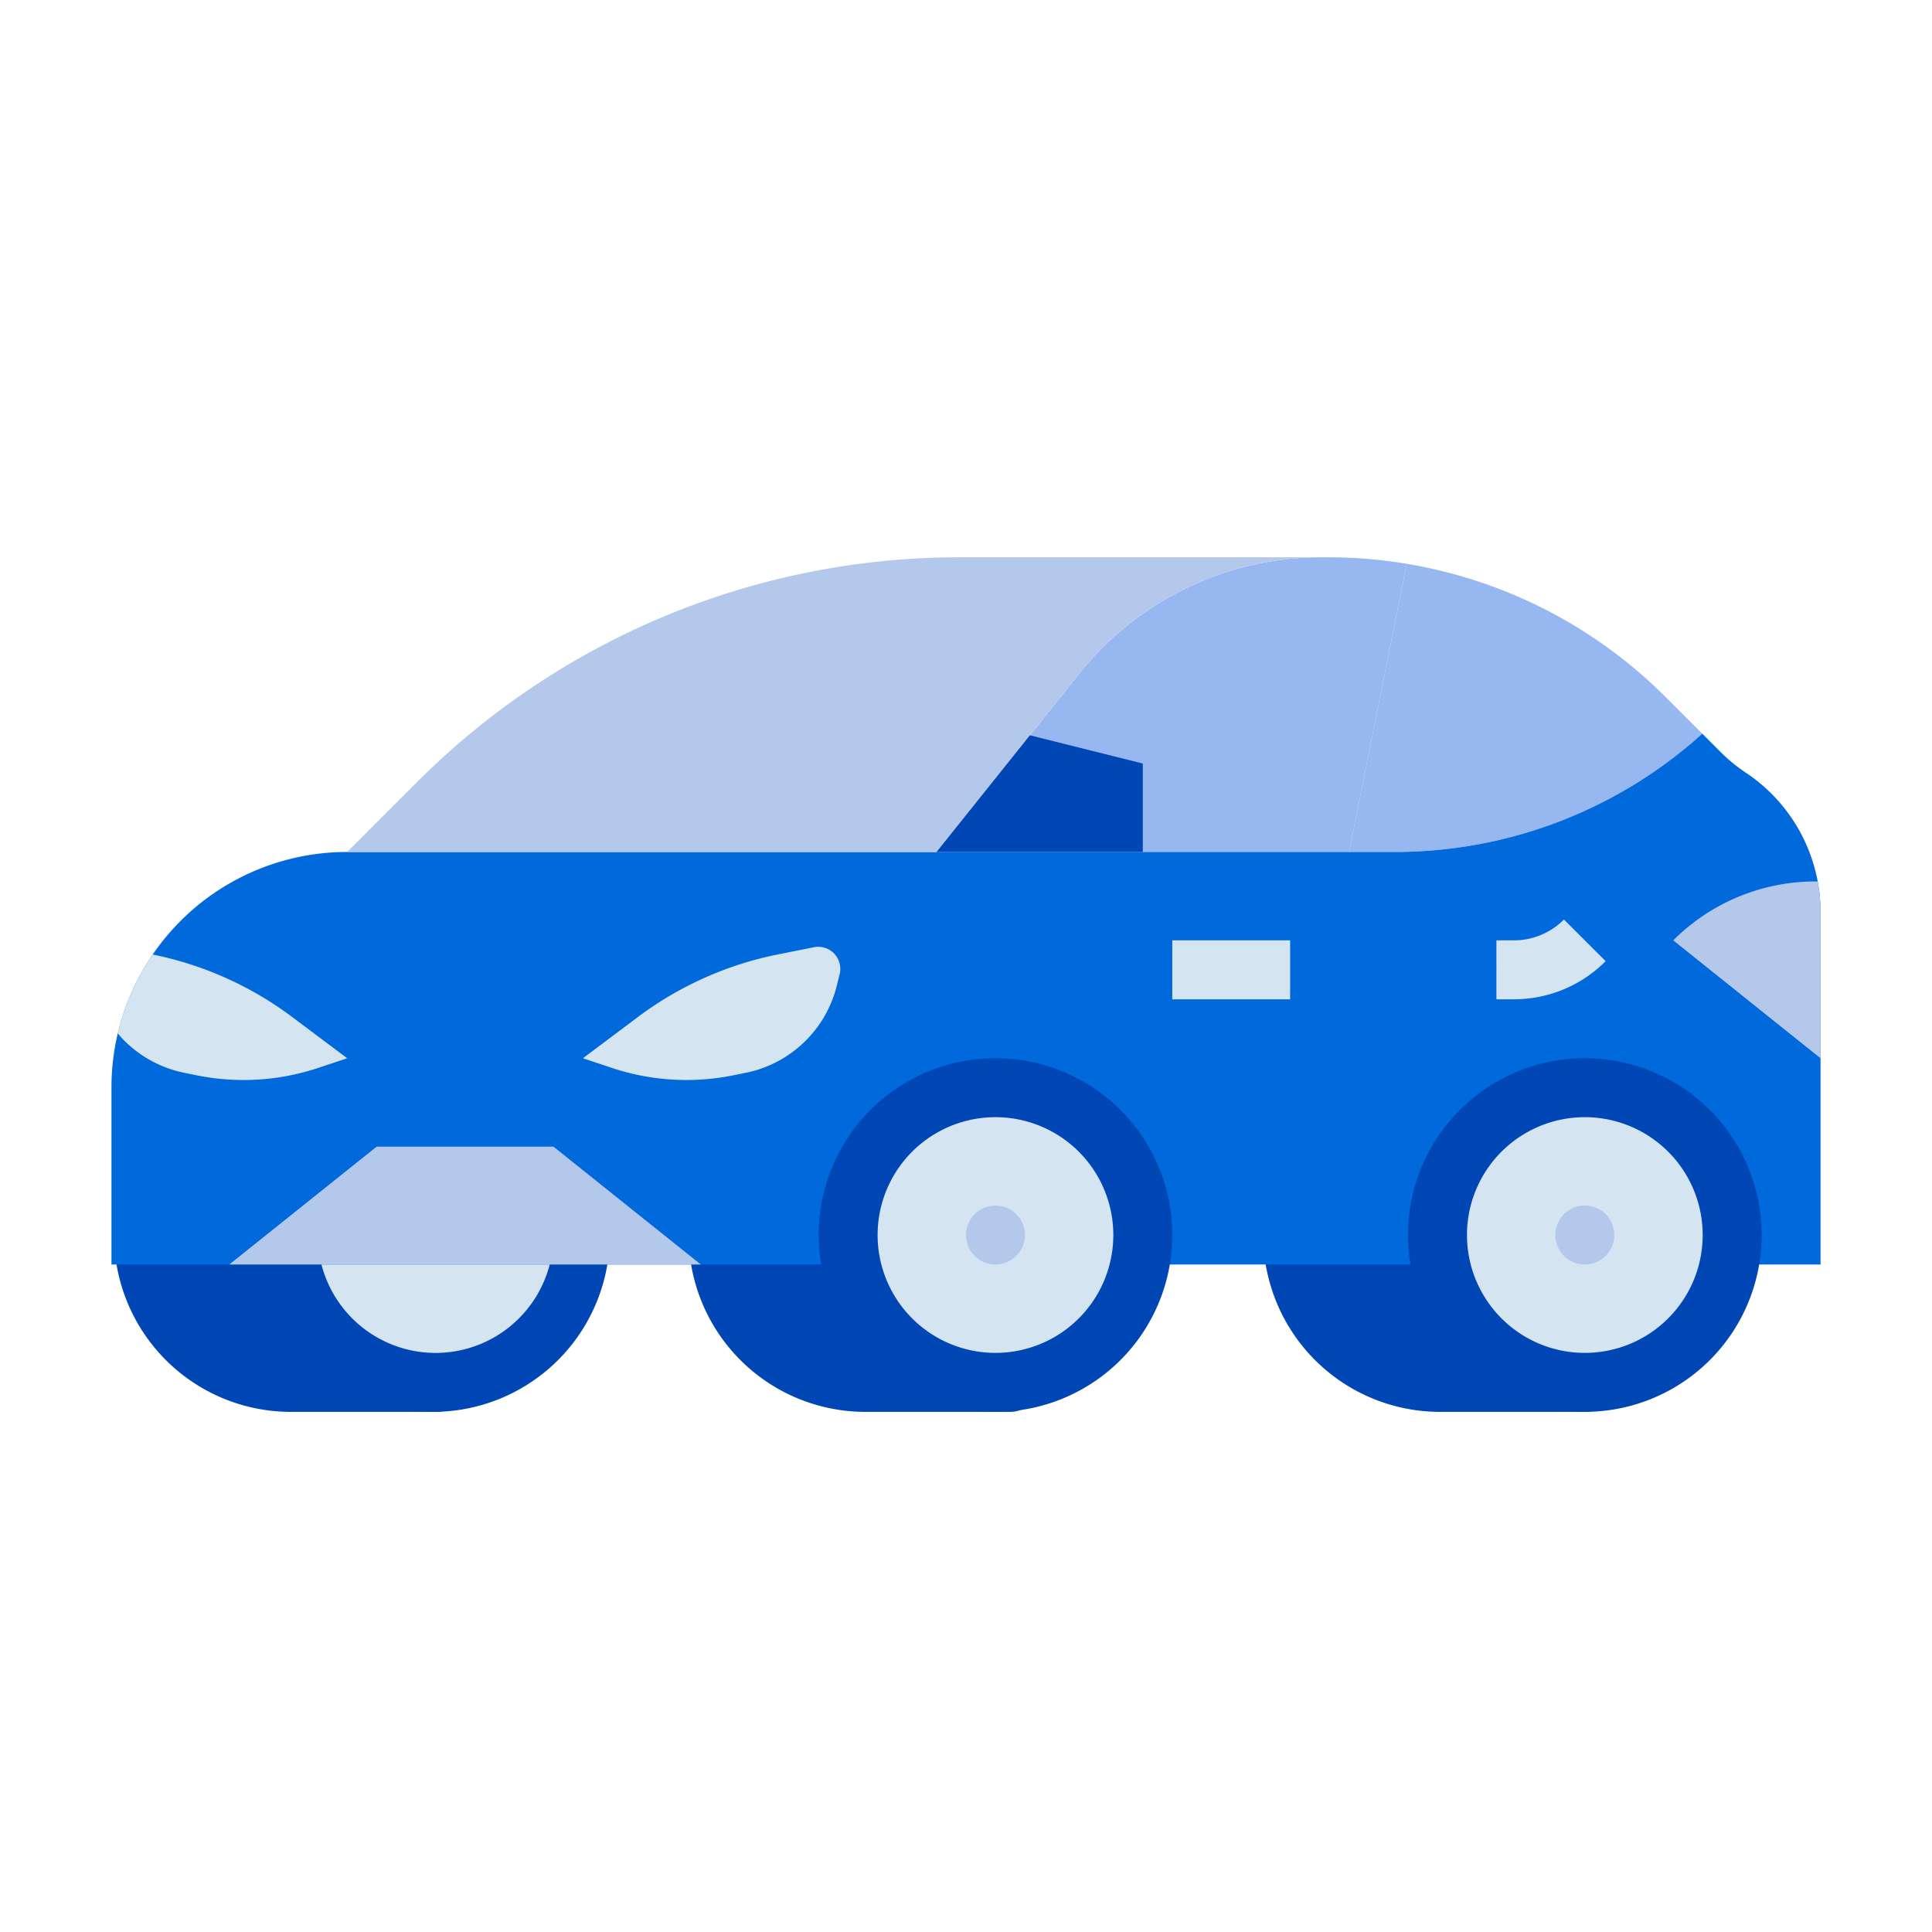
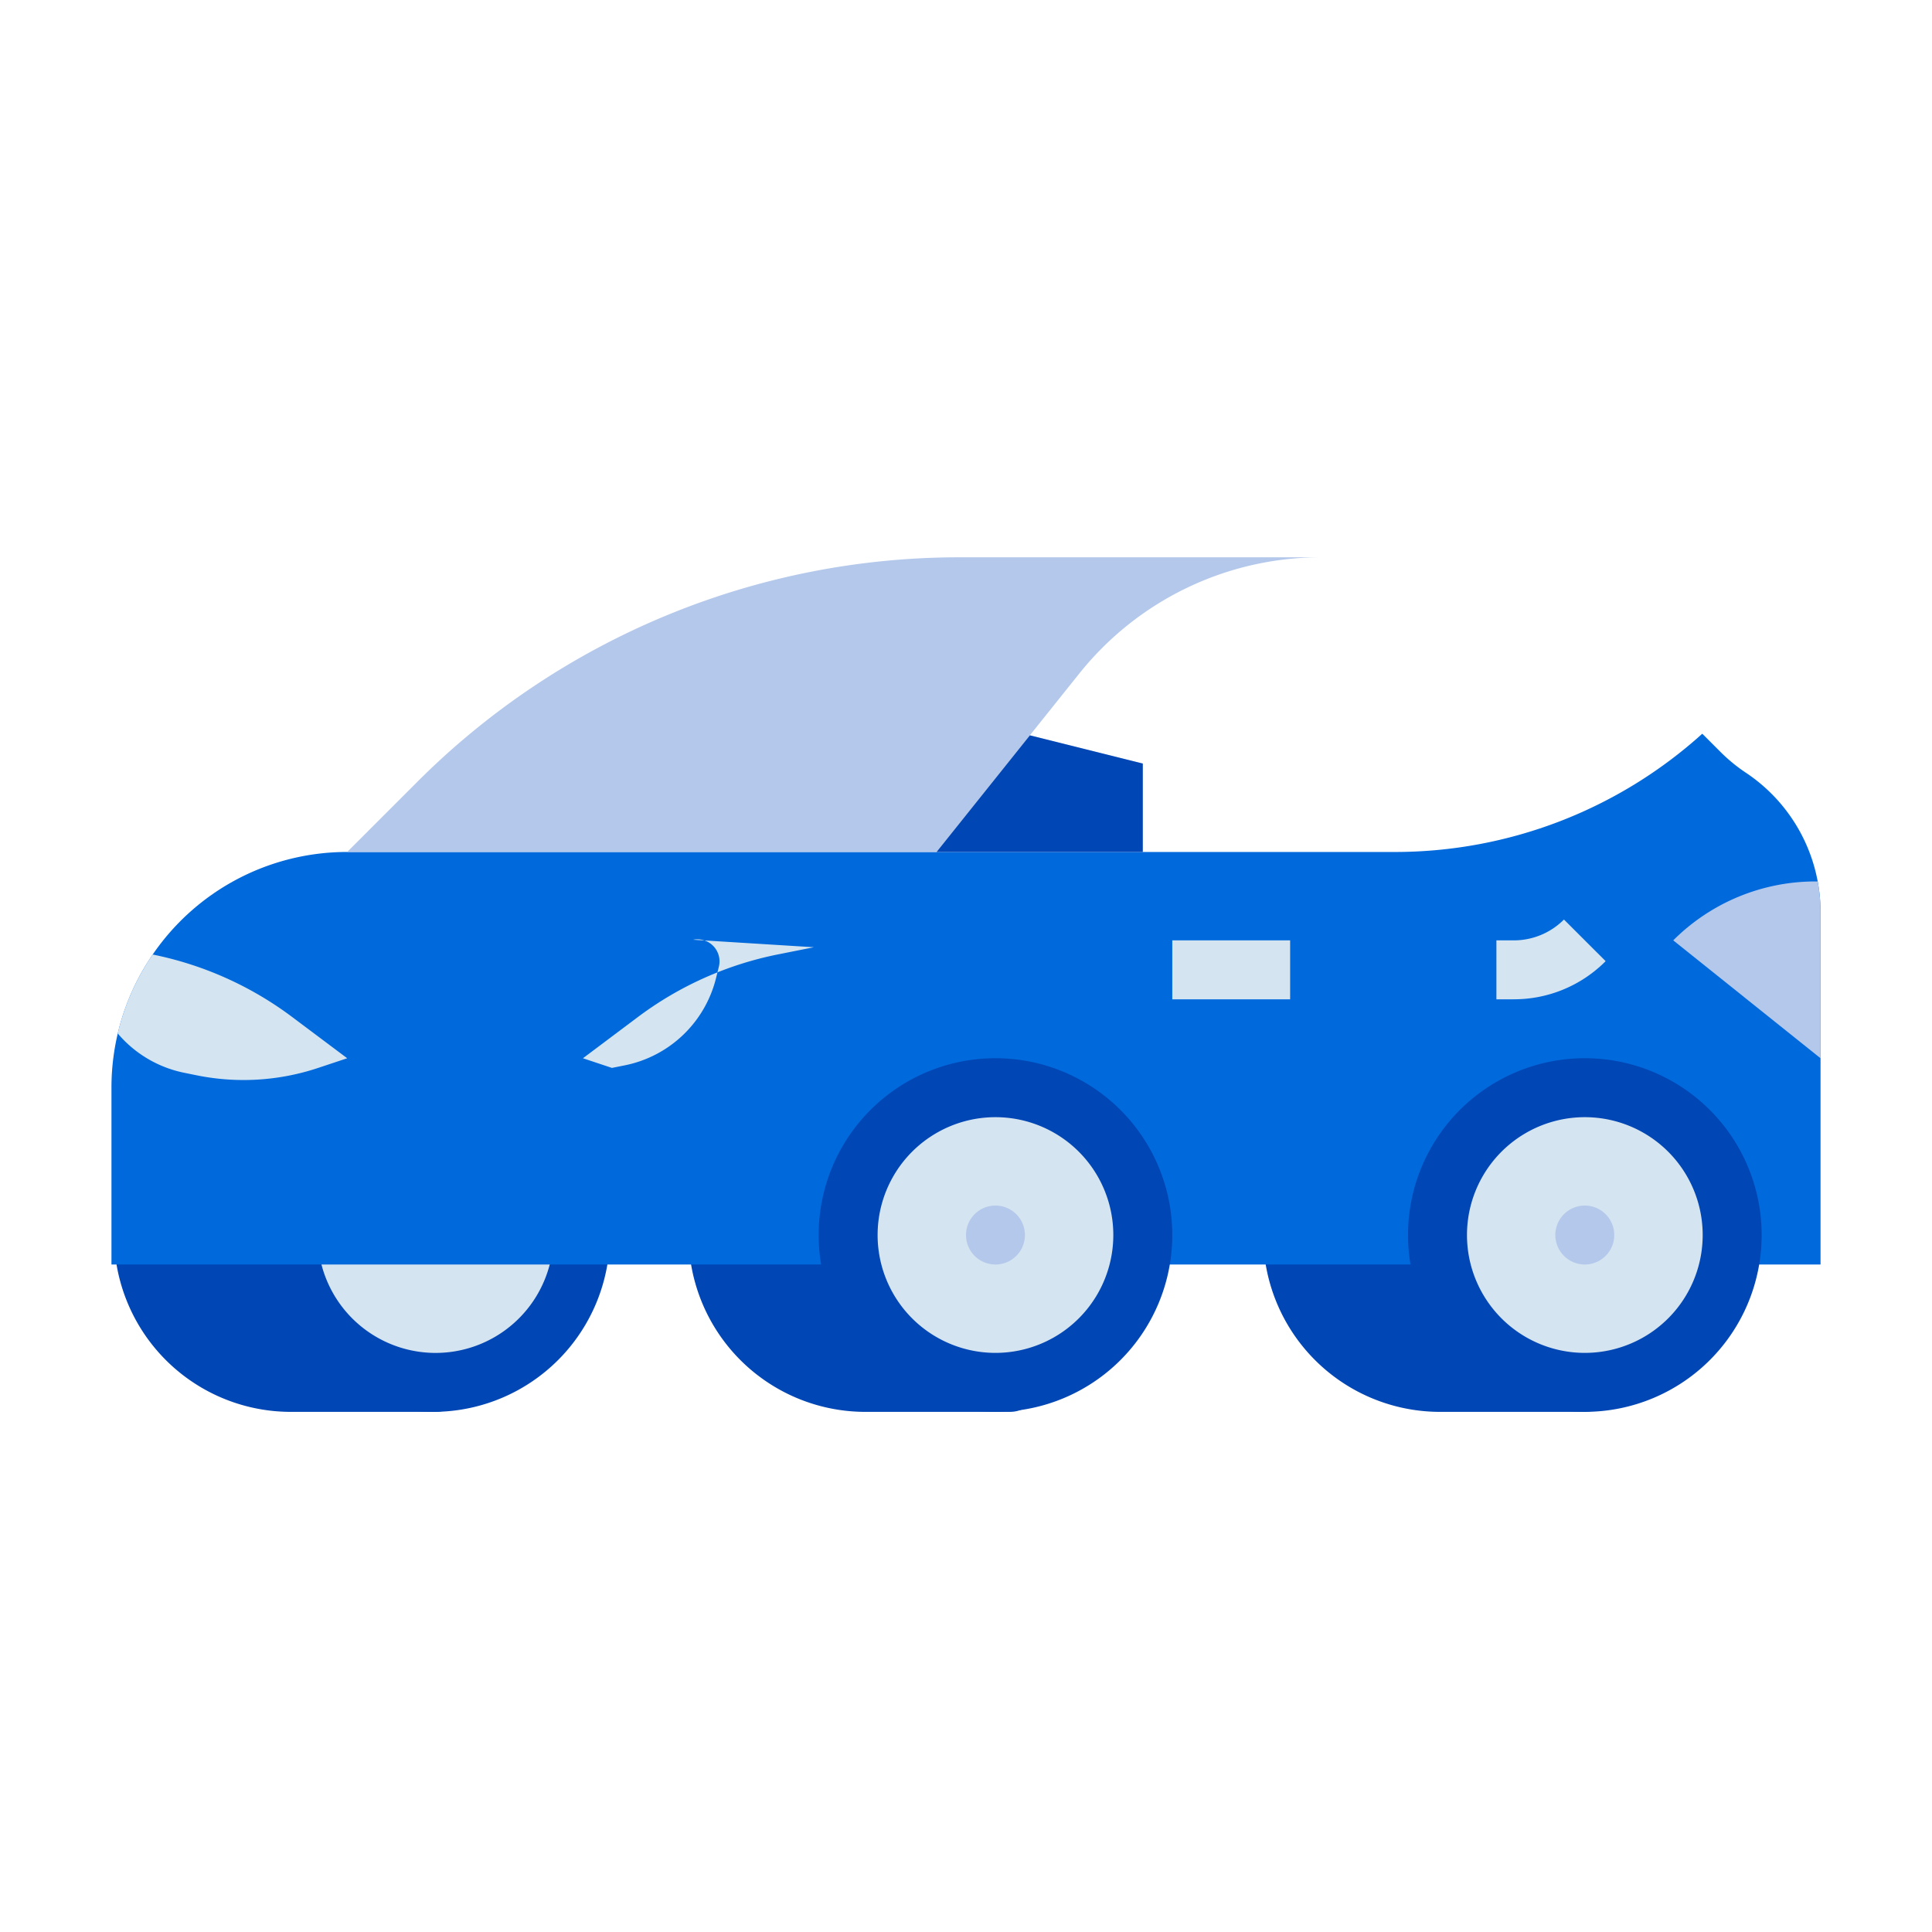
<svg xmlns="http://www.w3.org/2000/svg" width="52" height="52" fill="none" viewBox="0 0 52 52">
  <path d="M12.517 29.276v7.93a.79.79 0 0 1-.793.794H7.76a4.759 4.759 0 0 1 0-9.517h3.965a.79.79 0 0 1 .793.793zM27.983 29.276v7.93a.794.794 0 0 1-.794.794h-3.965a4.759 4.759 0 0 1 0-9.517h3.965a.79.79 0 0 1 .794.793zM43.448 29.276v7.93a.794.794 0 0 1-.793.794H38.69a4.759 4.759 0 0 1 0-9.517h3.965a.79.79 0 0 1 .793.793z" fill="#0046B4" />
  <path d="M11.724 37.207a3.965 3.965 0 1 0 0-7.931 3.965 3.965 0 0 0 0 7.93z" fill="#D4E4F0" />
  <path d="M11.724 38a4.759 4.759 0 1 1 0-9.517 4.759 4.759 0 0 1 0 9.517zm0-7.931a3.172 3.172 0 1 0 0 6.345 3.172 3.172 0 0 0 0-6.345z" fill="#0046B4" />
-   <path d="M37.862 15.175l-1.551 7.756H25.207l3.845-4.805A8.326 8.326 0 0 1 35.518 15h.239c.705 0 1.41.058 2.105.175z" fill="#97B7F0" />
-   <path d="M45.817 19.748a12.34 12.34 0 0 1-8.271 3.183H36.31l1.552-7.756a12.818 12.818 0 0 1 6.963 3.581l.992.992z" fill="#97B7F0" />
  <path d="M49 24.55v9.484H3v-4.758a6.33 6.33 0 0 1 1.11-3.585 6.336 6.336 0 0 1 5.235-2.76h28.2a12.34 12.34 0 0 0 8.272-3.183l.488.488c.21.21.44.399.687.563A4.507 4.507 0 0 1 49 24.551z" fill="#0069DC" />
  <path d="M35.517 15a8.326 8.326 0 0 0-6.466 3.126l-3.844 4.805H9.345l1.891-1.892A20.619 20.619 0 0 1 25.817 15h9.7z" fill="#B4C8EB" />
-   <path d="M21.906 25.495l-.967.193a9.336 9.336 0 0 0-3.771 1.686l-1.478 1.109.78.26a6.344 6.344 0 0 0 3.251.202l.345-.069a3.173 3.173 0 0 0 2.455-2.34l.078-.314a.594.594 0 0 0-.693-.727zM9.345 28.483l-.781.26a6.35 6.35 0 0 1-3.251.203l-.344-.07a3.17 3.17 0 0 1-1.8-1.06c.179-.76.497-1.481.94-2.125a9.336 9.336 0 0 1 3.758 1.684l1.478 1.108z" fill="#D4E4F0" />
+   <path d="M21.906 25.495l-.967.193a9.336 9.336 0 0 0-3.771 1.686l-1.478 1.109.78.26l.345-.069a3.173 3.173 0 0 0 2.455-2.34l.078-.314a.594.594 0 0 0-.693-.727zM9.345 28.483l-.781.26a6.35 6.35 0 0 1-3.251.203l-.344-.07a3.17 3.17 0 0 1-1.8-1.06c.179-.76.497-1.481.94-2.125a9.336 9.336 0 0 1 3.758 1.684l1.478 1.108z" fill="#D4E4F0" />
  <path d="M25.207 22.931l2.512-3.14 3.04.76v2.38h-5.552z" fill="#0046B4" />
-   <path d="M6.172 34.034l3.966-3.172h4.758l3.966 3.172H6.172z" fill="#B4C8EB" />
  <path d="M30.758 33.241a3.966 3.966 0 1 1-4.048-3.964l.083-.001h.082a3.965 3.965 0 0 1 3.883 3.965zM46.62 33.241a3.966 3.966 0 1 1-4.047-3.964l.082-.001h.082a3.965 3.965 0 0 1 3.883 3.965z" fill="#D4E4F0" />
  <path d="M49 24.55v3.933l-3.965-3.173a5.417 5.417 0 0 1 3.83-1.586h.059c.05.273.076.55.076.827zM26.793 34.034a.793.793 0 1 0 0-1.586.793.793 0 0 0 0 1.586zM42.655 34.034a.793.793 0 1 0 0-1.586.793.793 0 0 0 0 1.586z" fill="#B4C8EB" />
  <path d="M40.74 26.897h-.464V25.31h.464a1.903 1.903 0 0 0 1.354-.561l1.122 1.121a3.478 3.478 0 0 1-2.476 1.026zM31.552 25.31h3.172v1.587h-3.172V25.31z" fill="#D4E4F0" />
  <path d="M26.793 38a4.759 4.759 0 1 1 0-9.518 4.759 4.759 0 0 1 0 9.518zm0-7.931a3.172 3.172 0 1 0 0 6.344 3.172 3.172 0 0 0 0-6.344zM42.656 38a4.759 4.759 0 1 1 0-9.518 4.759 4.759 0 0 1 0 9.518zm0-7.931a3.172 3.172 0 1 0 0 6.344 3.172 3.172 0 0 0 0-6.344z" fill="#0046B4" />
</svg>